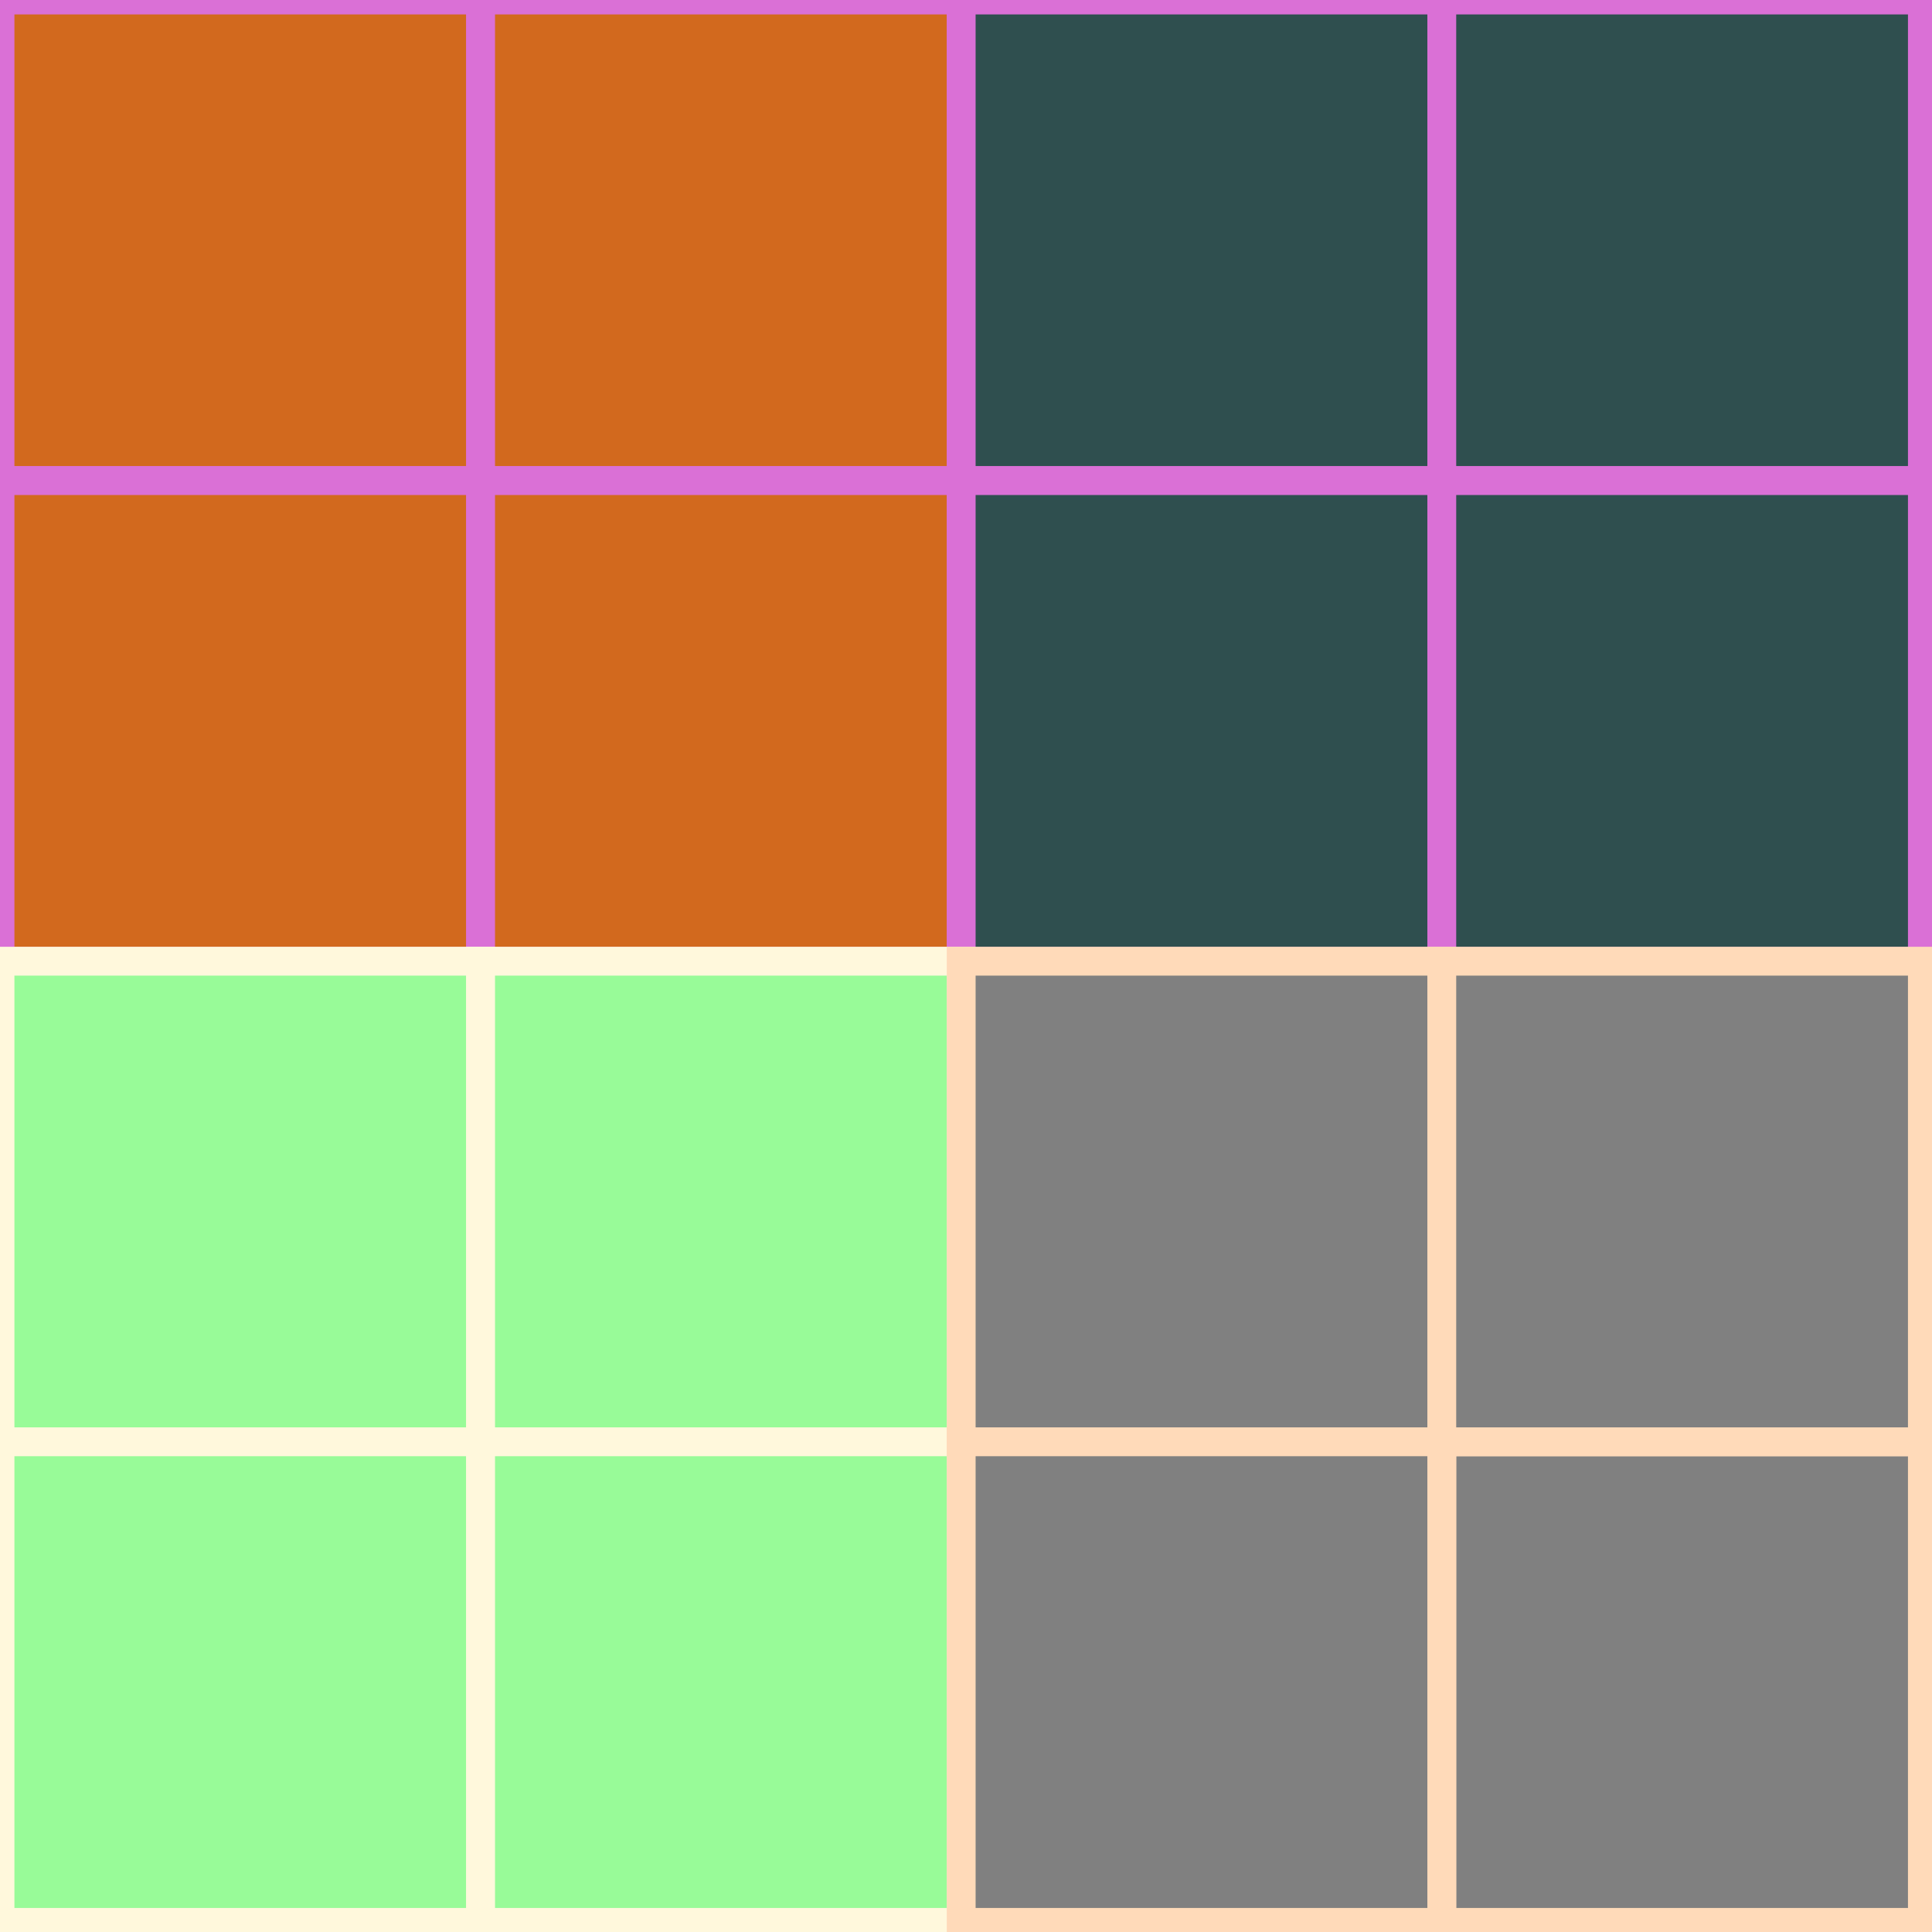
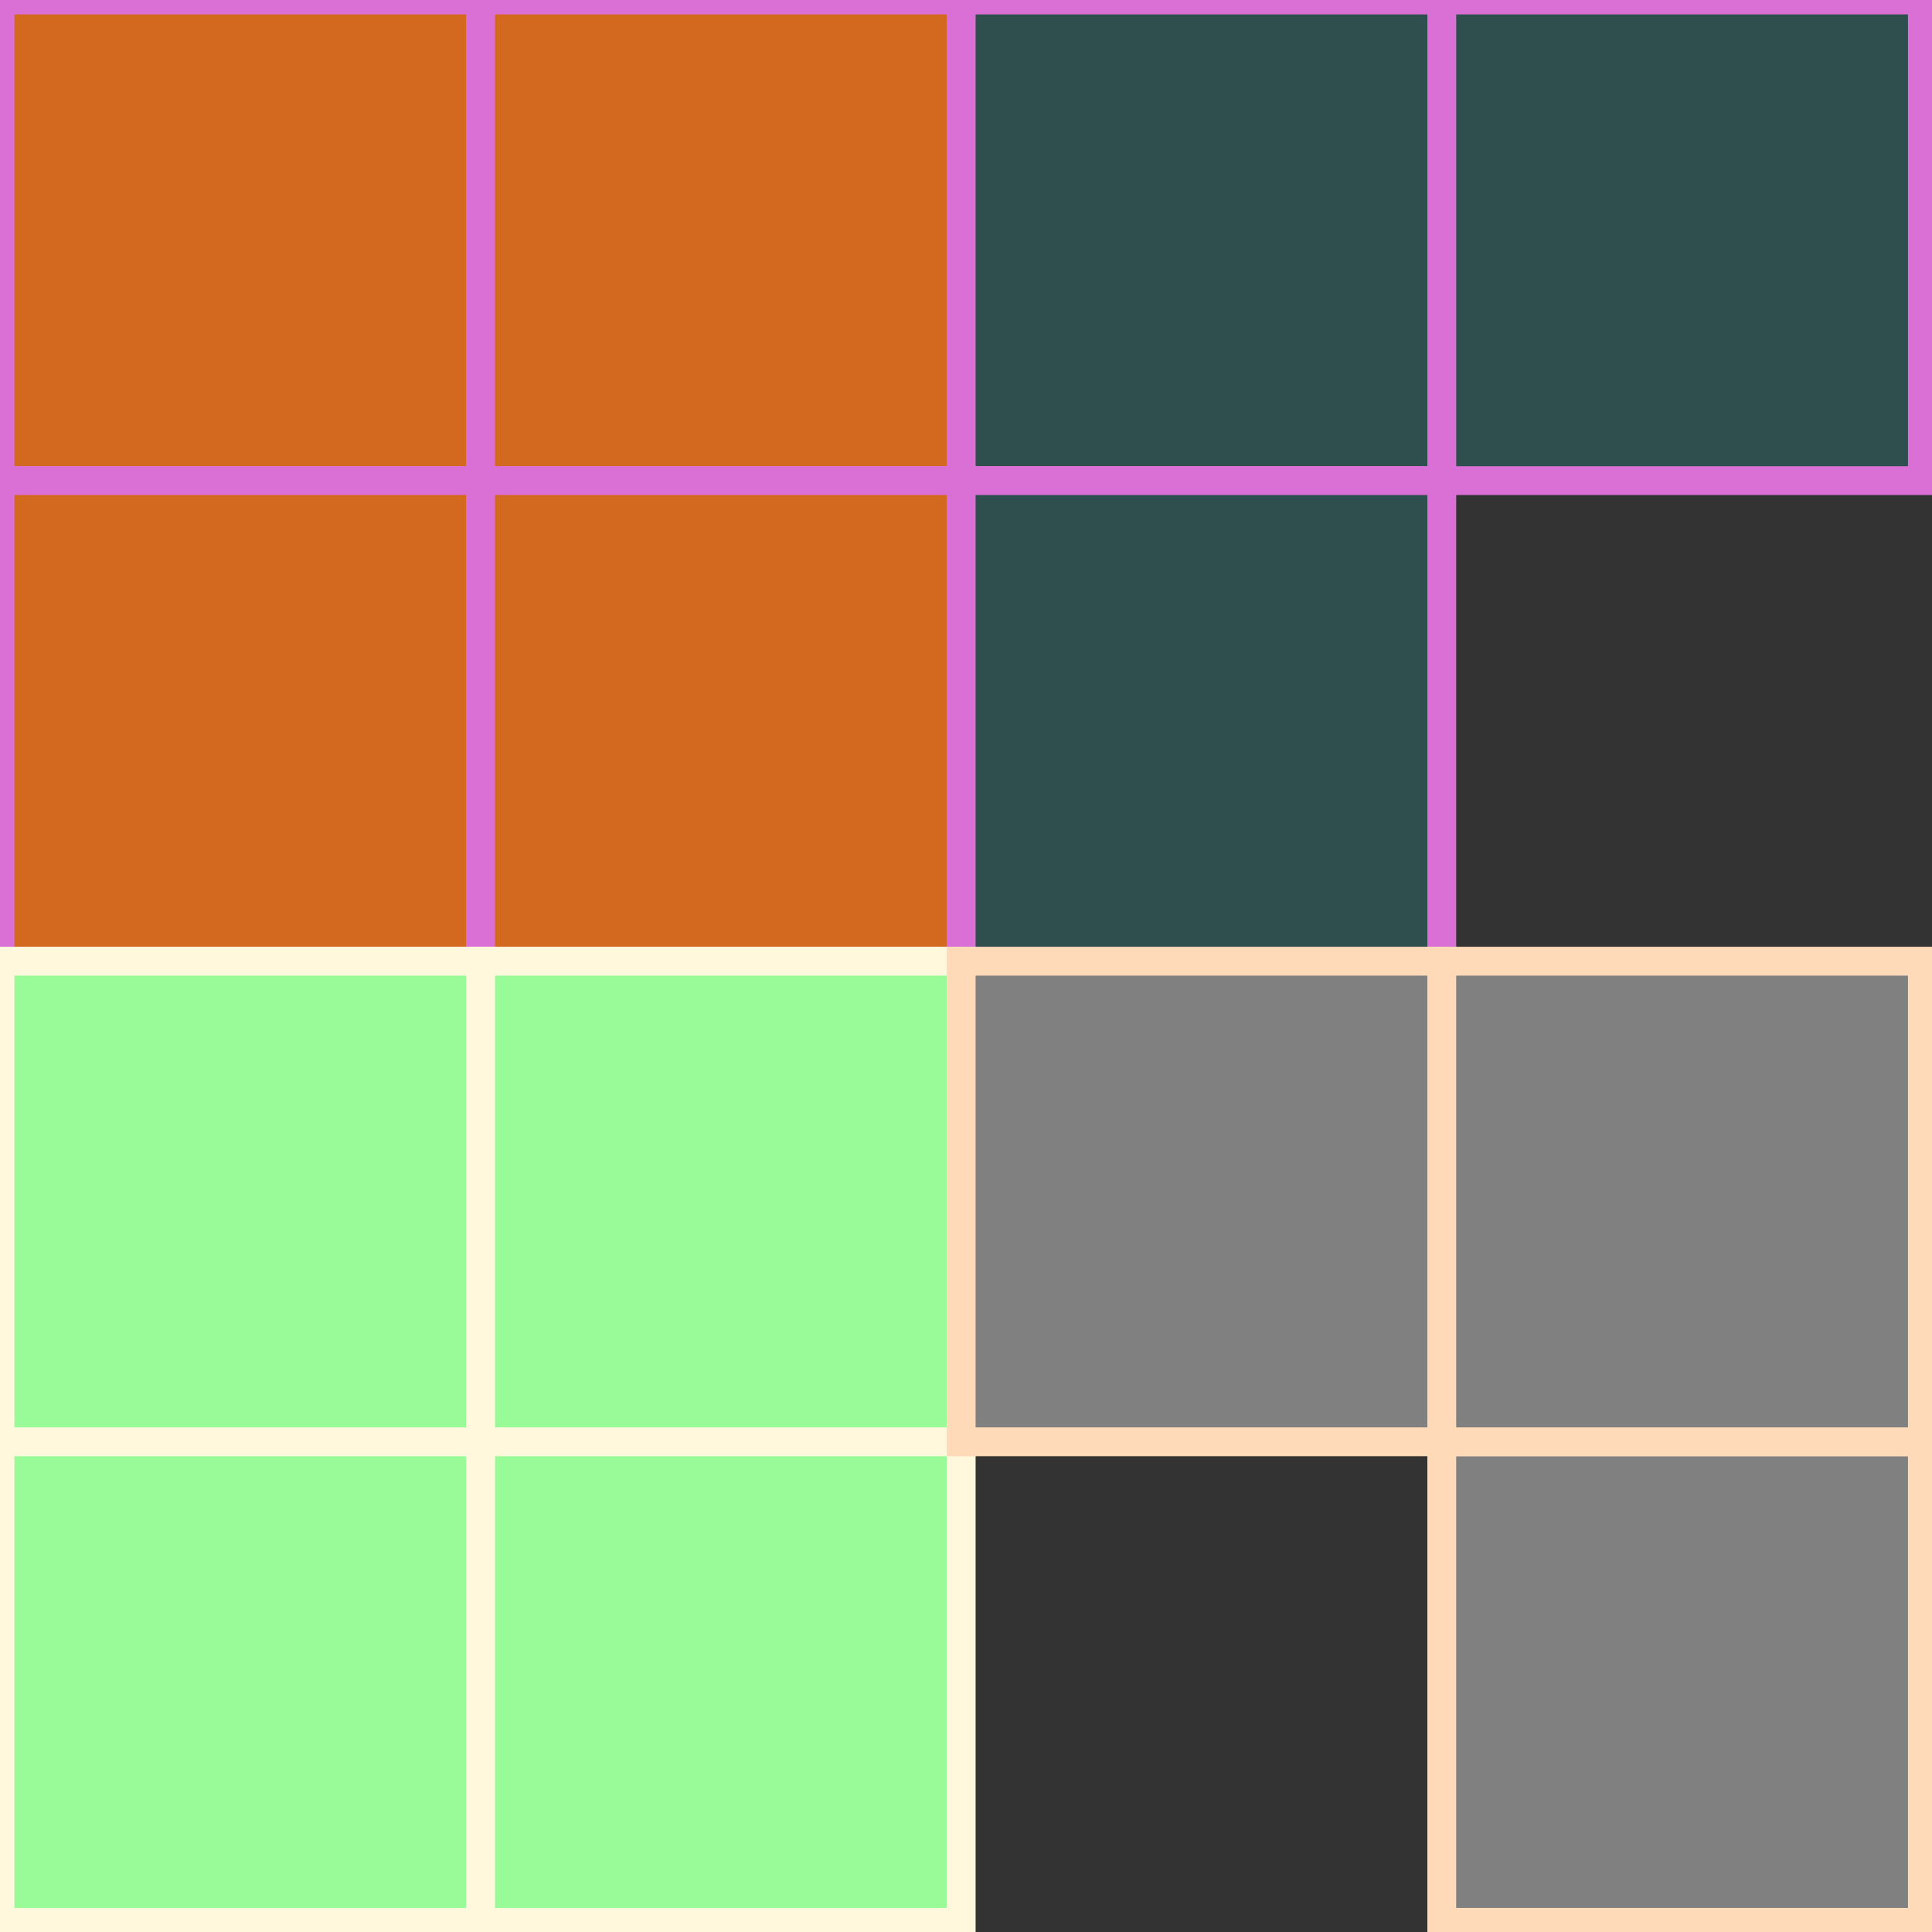
<svg xmlns="http://www.w3.org/2000/svg" height="201" width="201" id="main" class="addAnimation">
  <rect width="100%" height="100%" fill="#333333" stroke="none" />
  <defs>
    <style>#main {}@keyframes myAnime {100% {transform: rotate(-360deg);}}#main.addAnimation #one {animation: myAnime 4s linear infinite;transform-origin: 25% 25%;}#main.addAnimation #two {animation: myAnime 4s linear infinite;transform-origin: 75% 25%;}#main.addAnimation #three {animation: myAnime 4s linear infinite;transform-origin: 25% 75%;}#main.addAnimation #four {animation: myAnime 4s linear infinite;transform-origin: 75% 75%;}</style>
  </defs>
  <g id="one">
    <rect x="0" y="0" width="50" height="50" fill="chocolate" stroke="orchid" stroke-width="3" />
    <rect x="0" y="50" width="50" height="50" fill="chocolate" stroke="orchid" stroke-width="3" />
    <rect x="50" y="0" width="50" height="50" fill="chocolate" stroke="orchid" stroke-width="3" />
    <rect x="50" y="50" width="50" height="50" fill="chocolate" stroke="orchid" stroke-width="3" />
  </g>
  <g id="two">
    <rect x="100" y="0" width="50" height="50" fill="darkslategray" stroke="orchid" stroke-width="3" />
    <rect x="150" y="0" width="50" height="50" fill="darkslategray" stroke="orchid" stroke-width="3" />
    <rect x="100" y="50" width="50" height="50" fill="darkslategray" stroke="orchid" stroke-width="3" />
-     <rect x="150" y="50" width="50" height="50" fill="darkslategray" stroke="orchid" stroke-width="3" />
  </g>
  <g id="three">
    <rect x="0" y="100" width="50" height="50" fill="palegreen" stroke="cornsilk" stroke-width="3" />
    <rect x="0" y="150" width="50" height="50" fill="palegreen" stroke="cornsilk" stroke-width="3" />
    <rect x="50" y="100" width="50" height="50" fill="palegreen" stroke="cornsilk" stroke-width="3" />
    <rect x="50" y="150" width="50" height="50" fill="palegreen" stroke="cornsilk" stroke-width="3" />
  </g>
  <g id="four">
    <rect x="100" y="100" width="50" height="50" fill="gray" stroke="peachpuff" stroke-width="3" />
    <rect x="150" y="150" width="50" height="50" fill="gray" stroke="peachpuff" stroke-width="3" />
-     <rect x="100" y="150" width="50" height="50" fill="gray" stroke="peachpuff" stroke-width="3" />
    <rect x="150" y="100" width="50" height="50" fill="gray" stroke="peachpuff" stroke-width="3" />
  </g>
</svg>